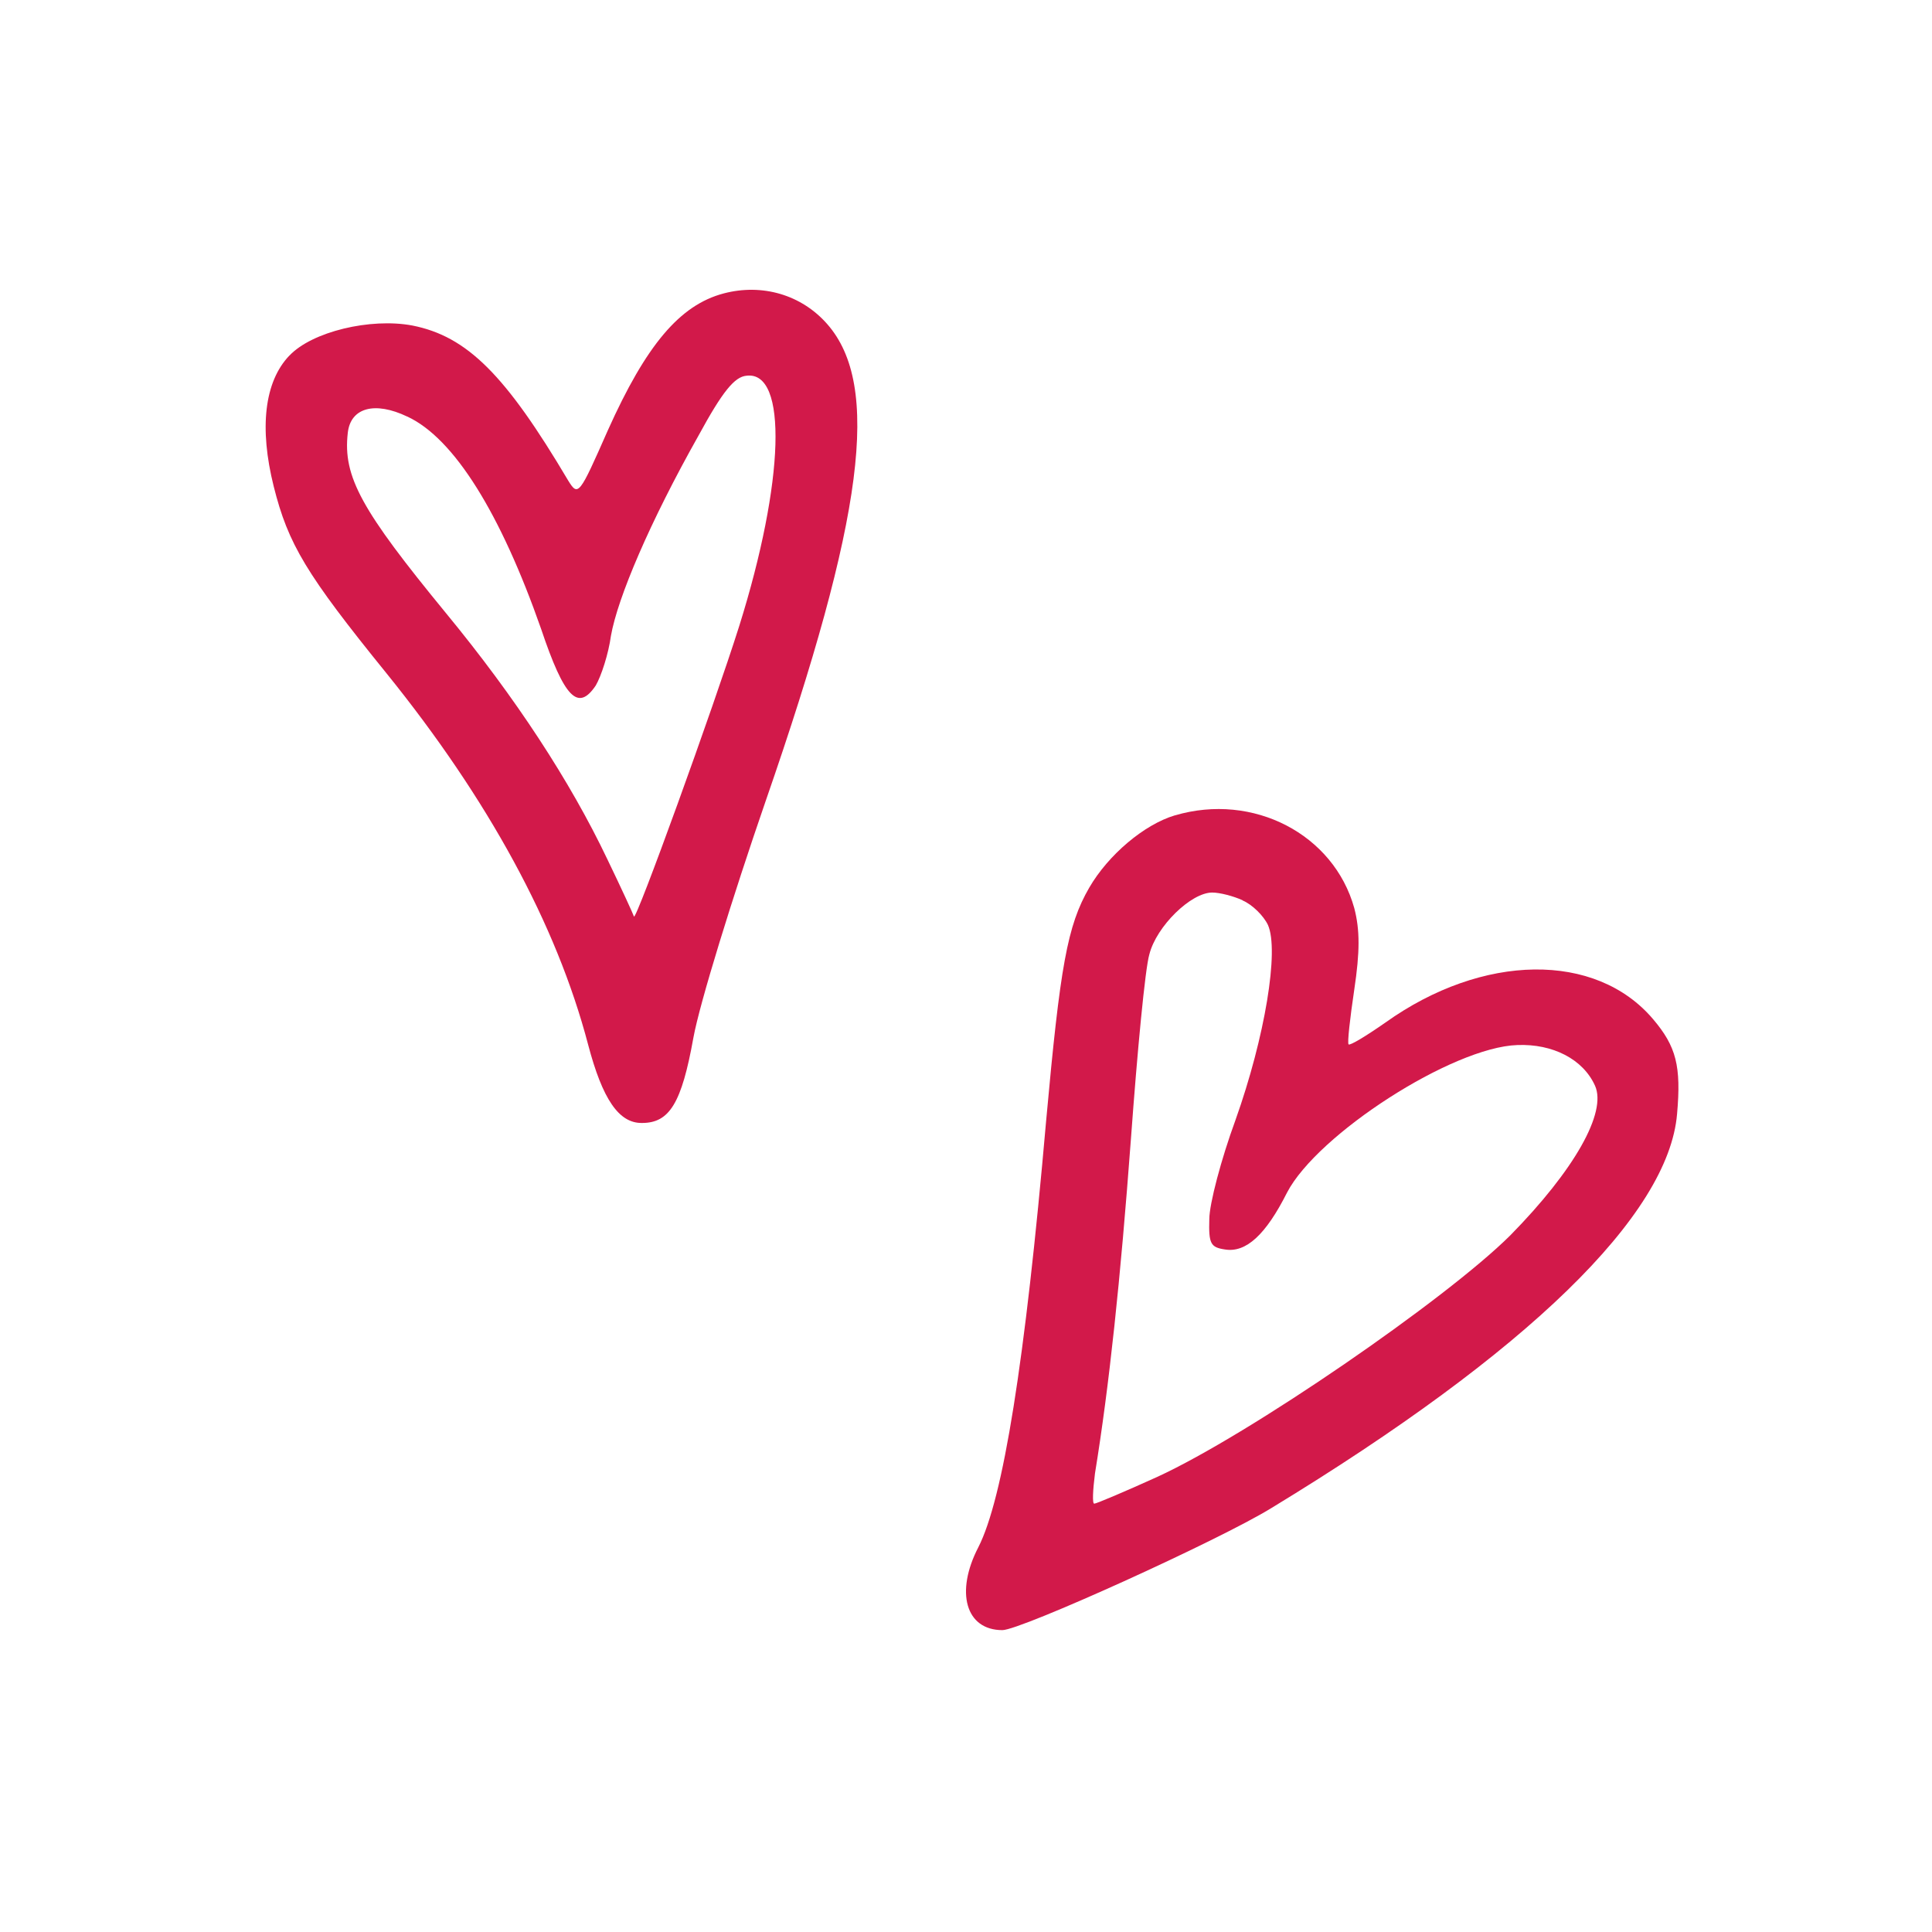
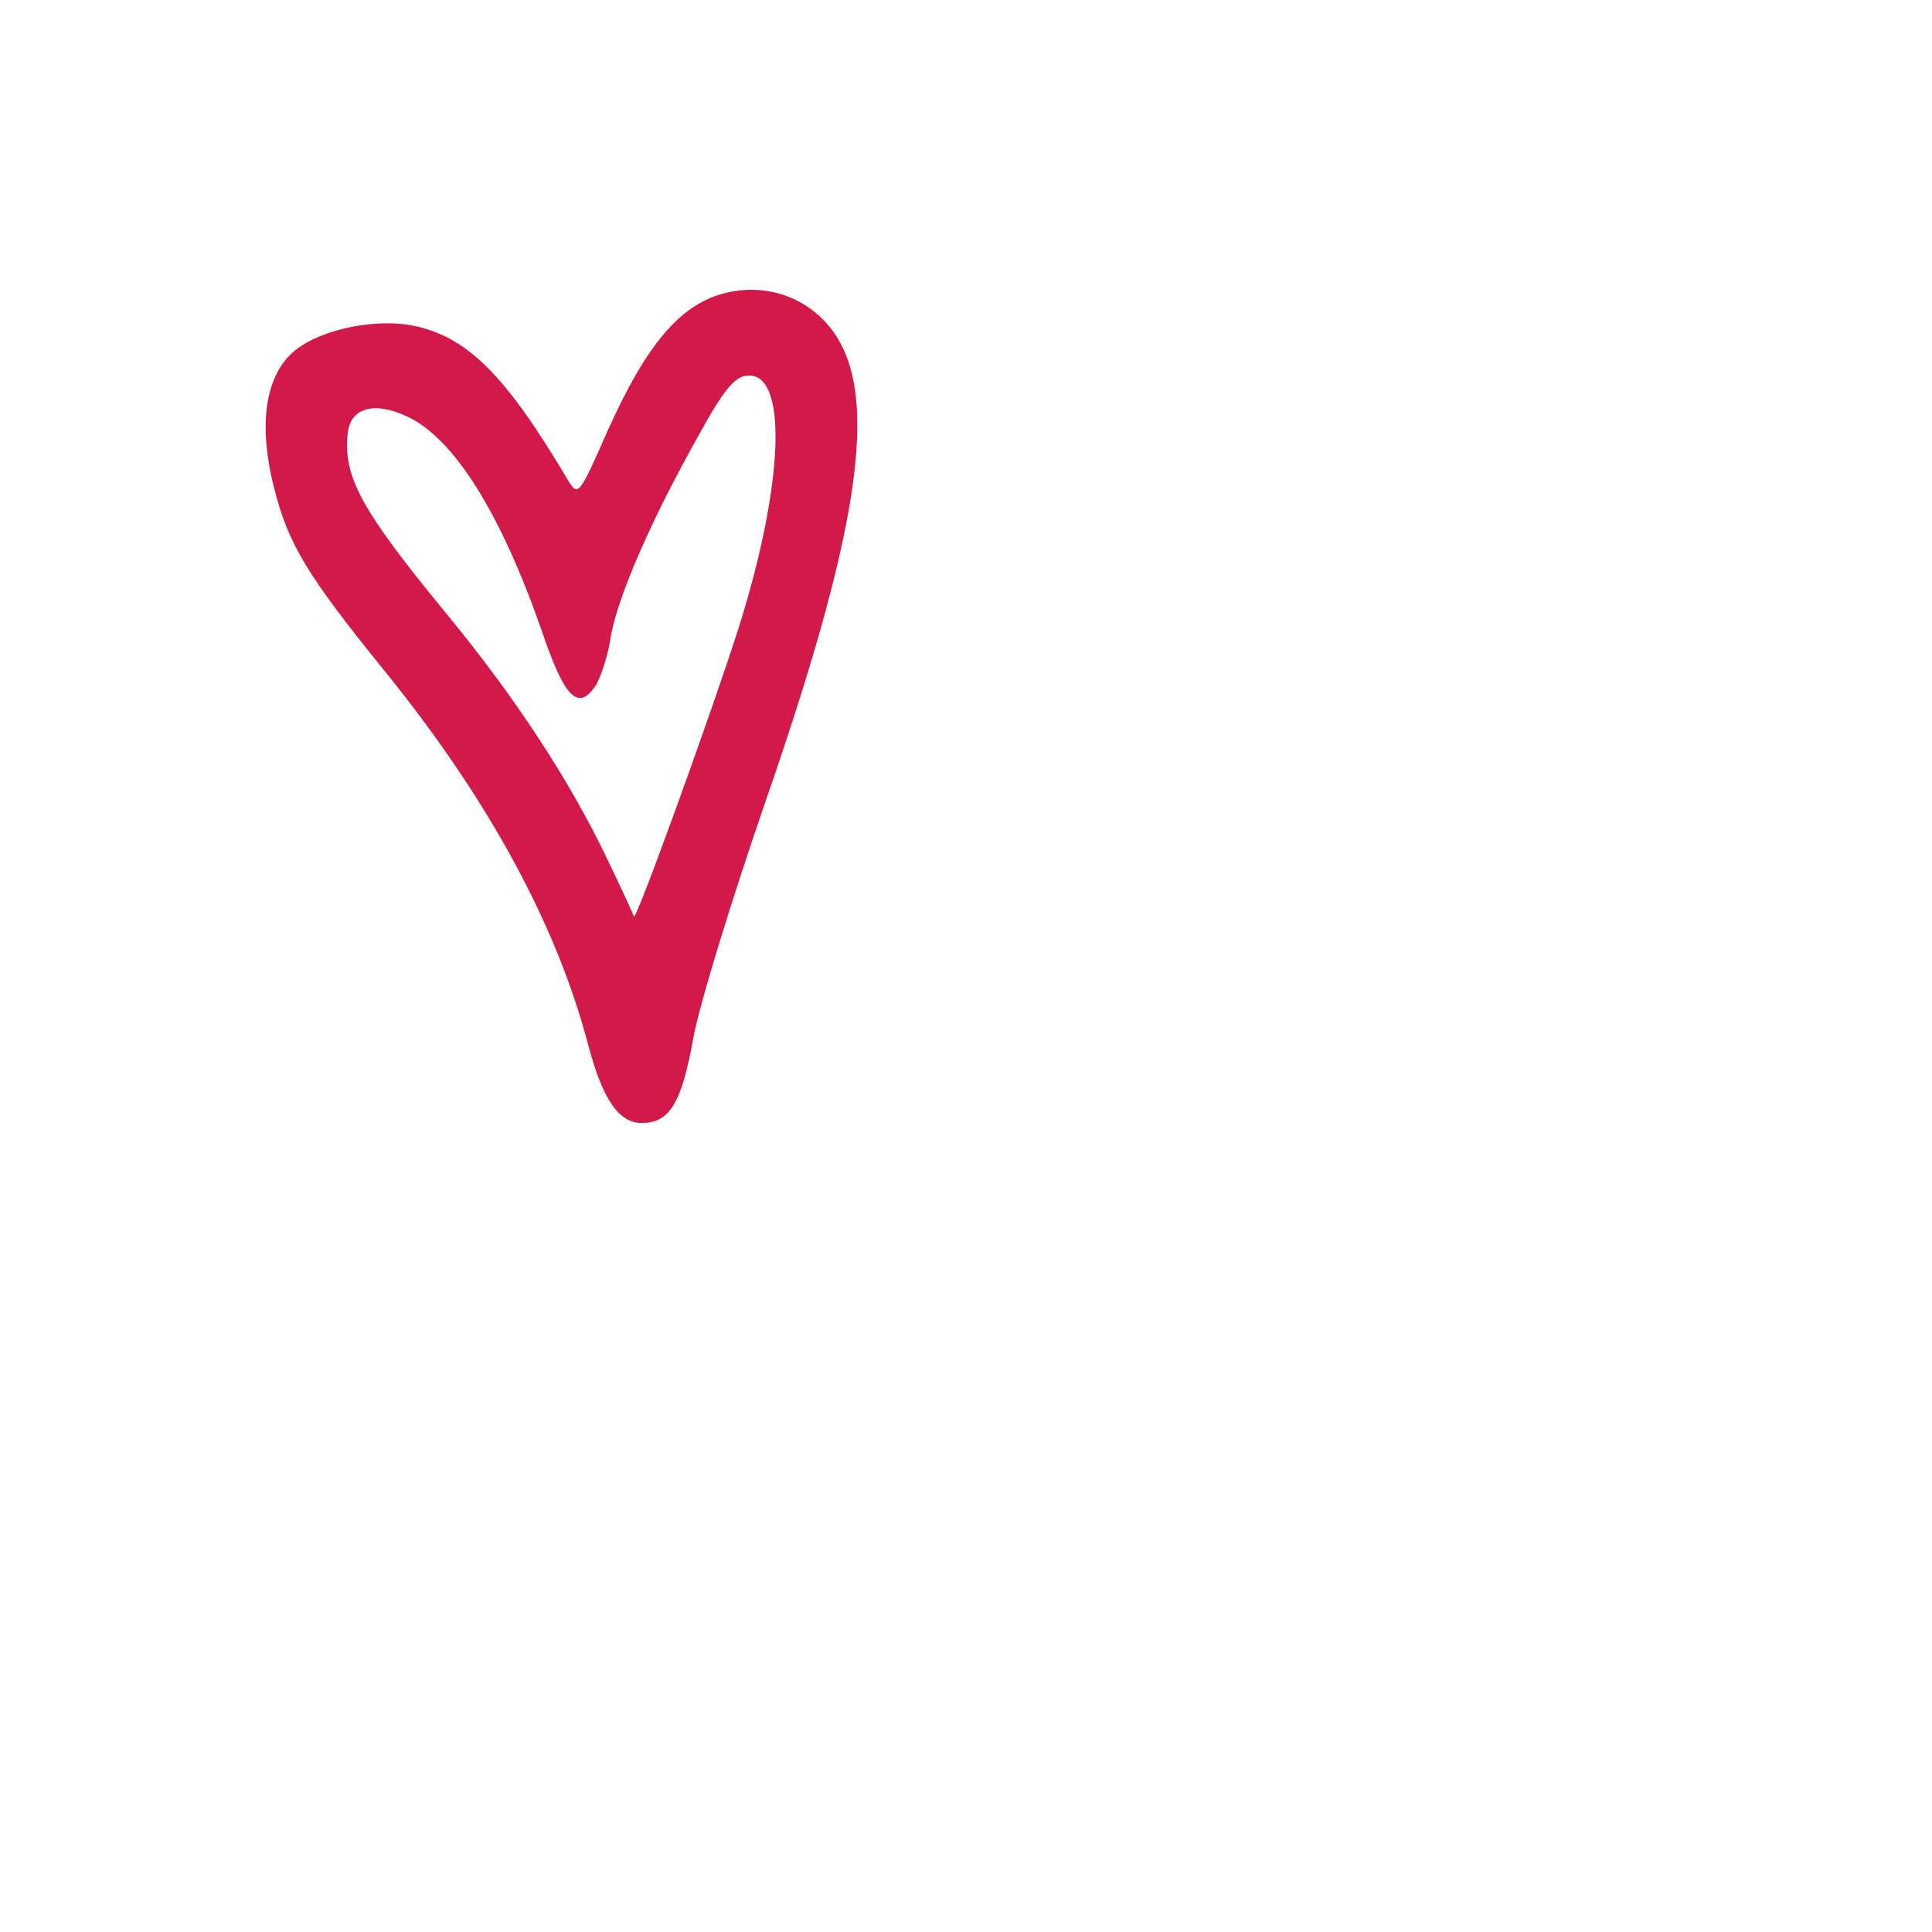
<svg xmlns="http://www.w3.org/2000/svg" width="160" height="160" viewBox="0 0 160 160" fill="none">
  <path fill-rule="evenodd" clip-rule="evenodd" d="M23.959 29.452C21.892 31.616 21.459 35.45 22.668 40.284C23.864 45.065 25.357 47.553 32.004 55.755C40.435 66.189 46.096 76.575 48.703 86.502C49.899 91.046 51.257 93.027 53.169 93C55.445 93 56.452 91.357 57.424 85.94C57.938 83.107 60.66 74.296 63.416 66.317C71.563 42.827 72.955 31.906 68.51 26.842C66.375 24.407 63.126 23.461 59.937 24.299C56.296 25.259 53.513 28.566 50.338 35.639C47.974 41.001 47.886 41.143 47.055 39.797C41.867 31.041 38.692 27.856 34.146 26.957C30.68 26.308 25.83 27.464 23.959 29.459V29.452ZM33.727 34.496C37.611 36.295 41.468 42.536 44.812 52.084C46.737 57.811 47.872 58.954 49.338 56.77C49.791 55.992 50.392 54.153 50.595 52.658C51.149 49.514 53.81 43.239 57.857 36.058C59.836 32.42 60.836 31.196 61.829 31.115C65.254 30.696 64.97 39.885 61.221 51.84C59.093 58.575 52.635 76.406 52.5 75.899C52.452 75.73 51.473 73.593 50.291 71.145C47.217 64.695 42.711 57.791 36.908 50.745C29.951 42.266 28.383 39.493 28.802 35.849C29.032 33.752 31.045 33.218 33.72 34.496H33.727Z" fill="#D2194A" />
-   <path fill-rule="evenodd" clip-rule="evenodd" d="M97.285 67.528C94.767 68.281 91.787 70.784 90.204 73.517C88.389 76.657 87.803 79.974 86.636 92.826C84.883 112.896 83.069 124.121 81.022 128.136C79.092 131.86 79.972 135 83.014 135C84.535 135 100.975 127.553 105.307 124.881C126.541 111.967 138.185 100.626 138.888 92.25C139.236 88.296 138.827 86.668 136.896 84.396C132.155 78.814 122.796 78.929 114.727 84.688C113.144 85.793 111.8 86.607 111.684 86.492C111.569 86.376 111.8 84.342 112.155 81.954C112.626 78.814 112.626 77.01 112.155 75.206C110.457 69.095 103.792 65.609 97.298 67.528H97.285ZM102.899 74.568C103.717 74.914 104.652 75.85 105.006 76.603C105.941 78.699 104.774 85.854 102.312 92.772C101.139 95.974 100.15 99.697 100.15 100.972C100.088 103.007 100.266 103.299 101.439 103.475C103.192 103.767 104.829 102.254 106.589 98.761C109.106 93.932 120.279 86.722 125.661 86.546C128.588 86.431 131.105 87.713 132.094 89.917C133.083 92.121 130.395 96.896 125.075 102.308C119.754 107.599 103.431 118.831 95.825 122.317C93.13 123.538 90.791 124.528 90.62 124.528C90.45 124.528 90.504 123.422 90.681 122.025C91.855 114.815 92.789 106.025 93.662 94.278C94.188 87.068 94.836 80.204 95.184 79.038C95.77 76.711 98.635 73.917 100.388 73.917C101.03 73.917 102.141 74.209 102.905 74.555L102.899 74.568Z" fill="#D2194A" />
</svg>